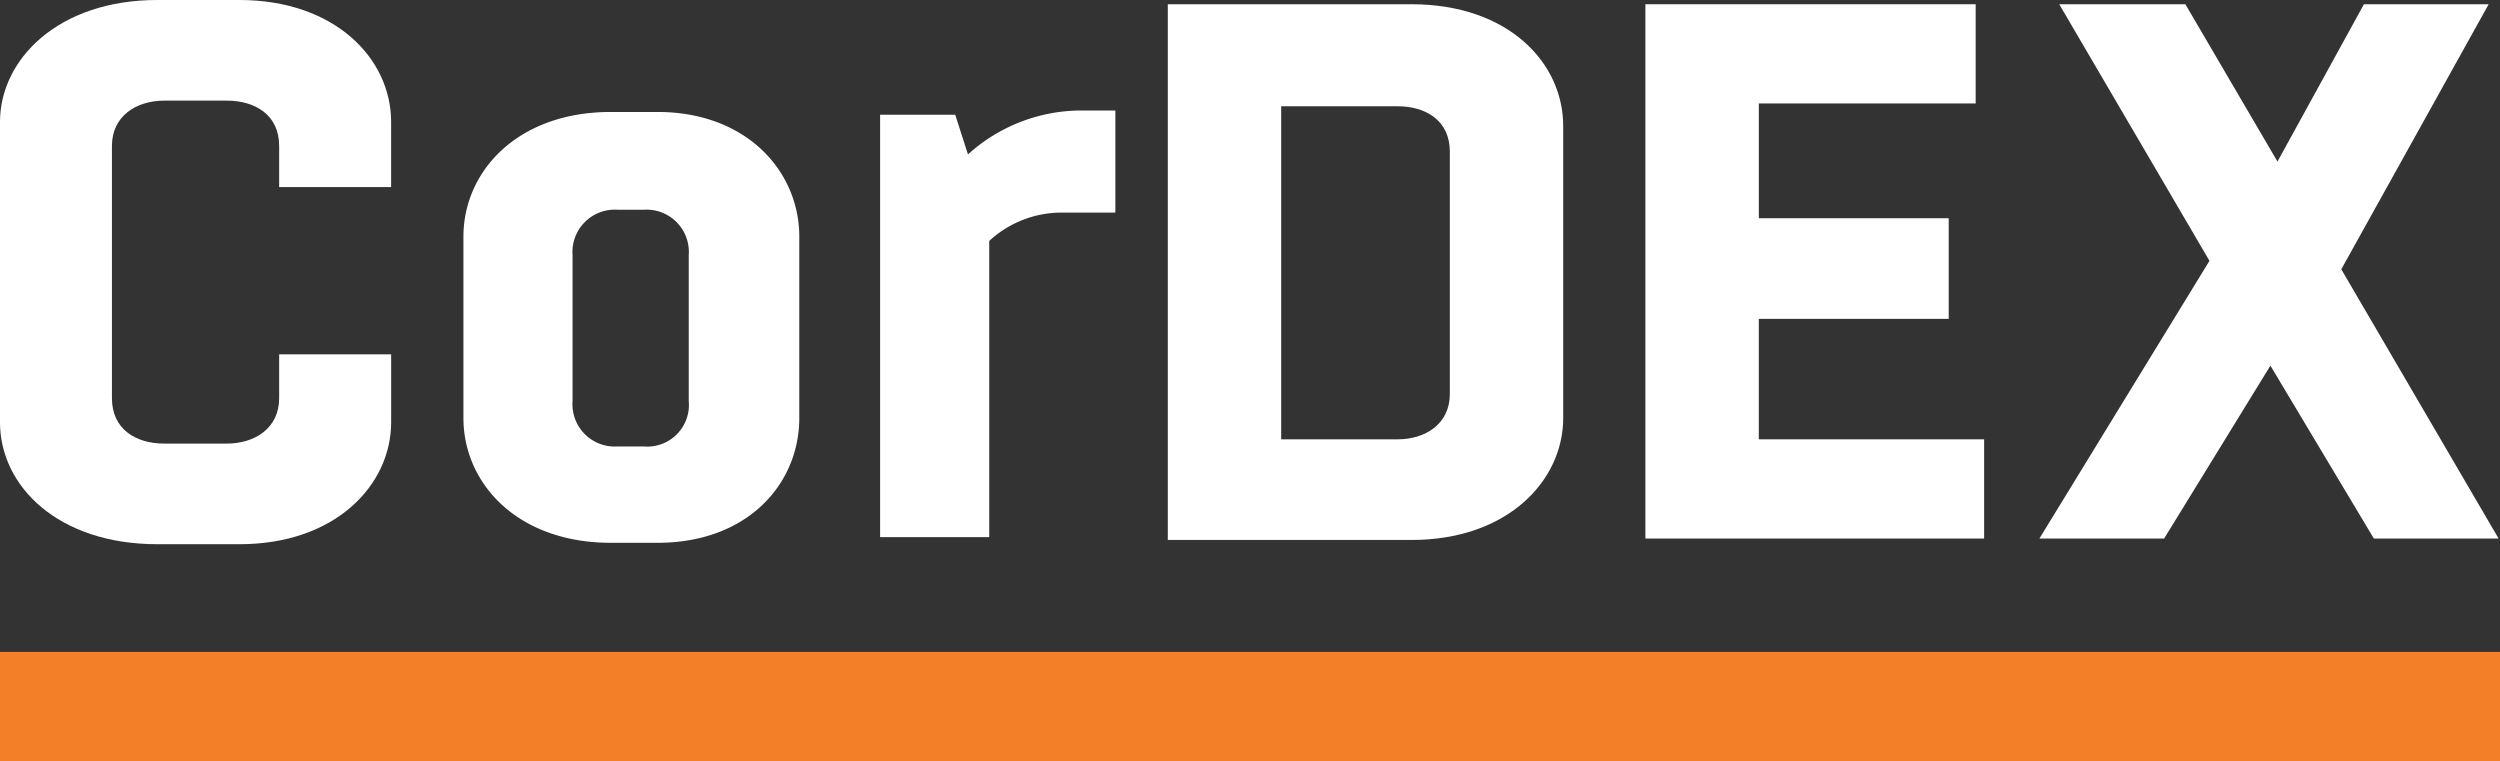
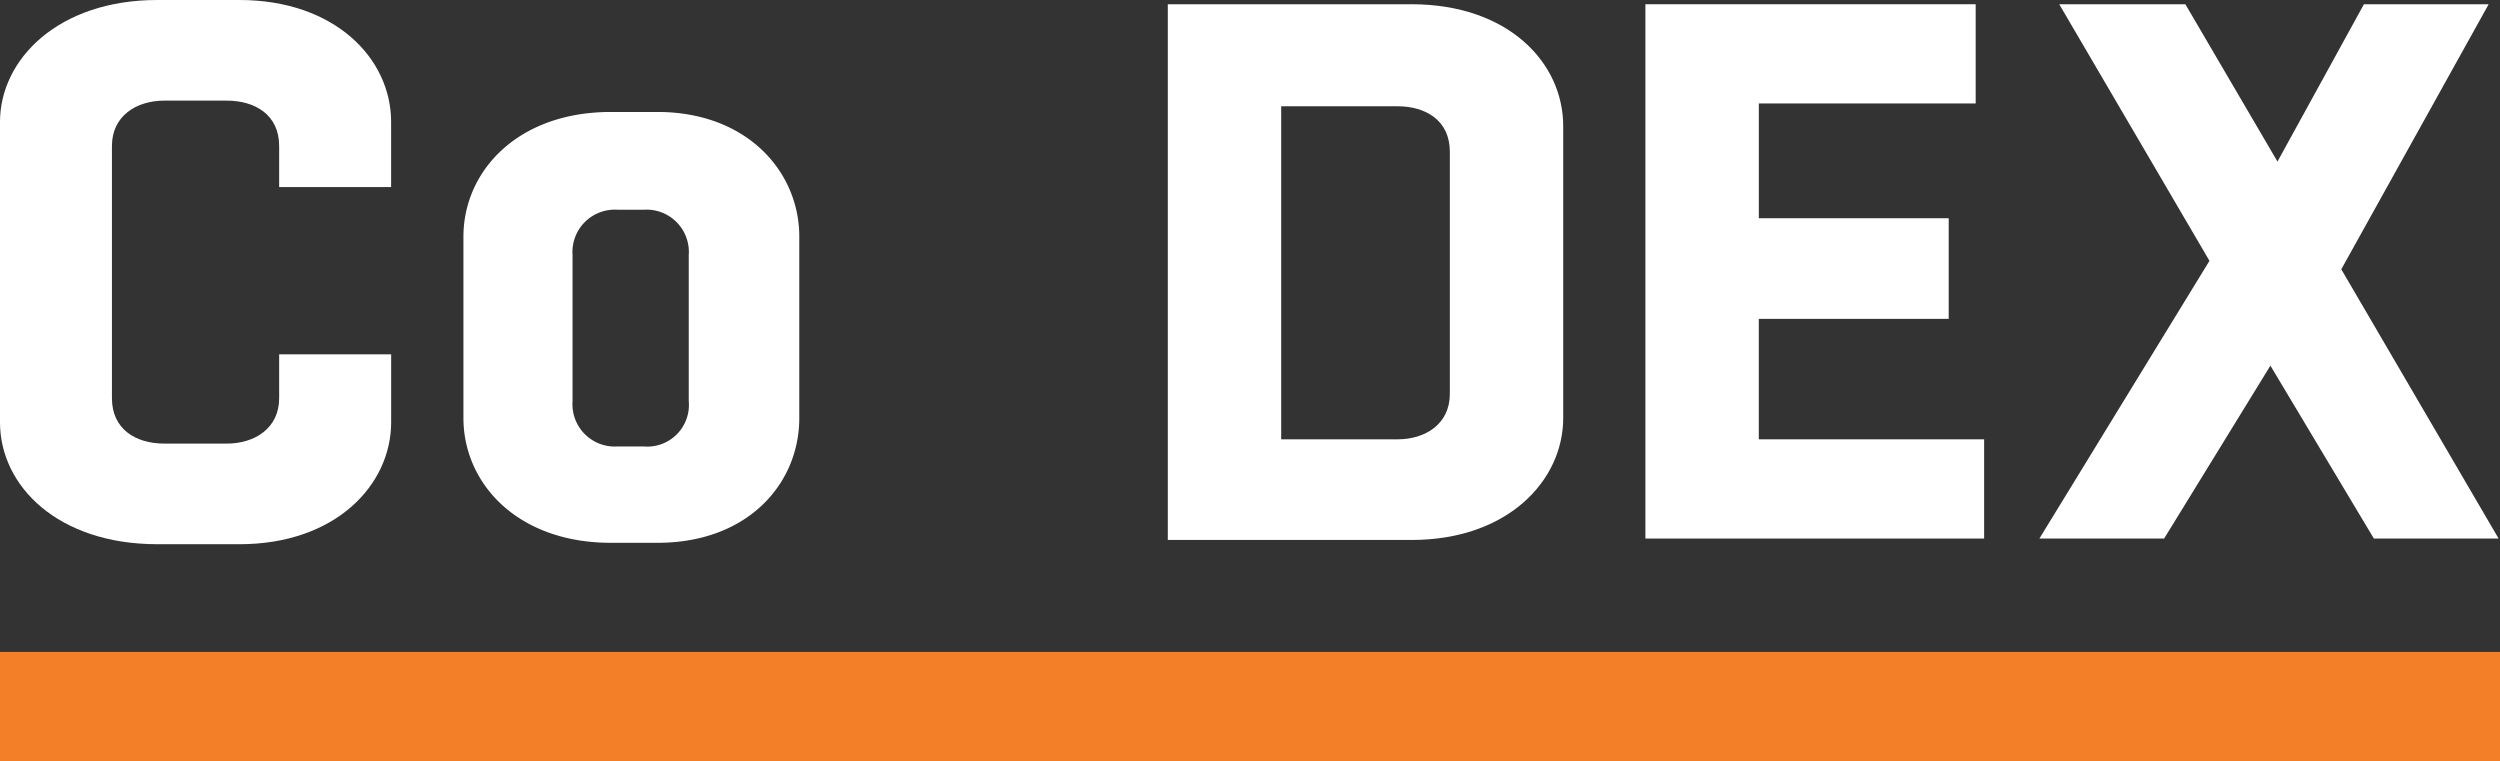
<svg xmlns="http://www.w3.org/2000/svg" width="190" height="57.84" viewBox="0 0 190 57.84">
  <rect x="0" y="0" width="190" height="57.84" fill="#333333" stroke="none" />
  <path d="M531.428,415.727v5.17c0,4.739-4.2,9.263-11.525,9.263h-6.247c-7.54,0-11.956-4.416-11.956-9.263V398.063c0-4.739,4.416-9.263,11.956-9.263H519.9c7.216,0,11.525,4.416,11.525,9.263v4.955h-8.509v-3.124c0-2.37-1.831-3.447-3.985-3.447h-4.739c-2.154,0-3.985,1.185-3.985,3.447v19.172c0,2.37,1.831,3.447,3.985,3.447h4.739c2.154,0,3.985-1.185,3.985-3.447v-3.339Z" transform="translate(-501.7 -388.8)" fill="#fff" />
  <path d="M545.6,429.444c-7.109,0-11.2-4.524-11.2-9.478V406.179c0-4.955,4.093-9.478,11.2-9.478h3.554c6.786,0,10.771,4.524,10.771,9.478v13.787c0,4.955-3.877,9.478-10.771,9.478Zm2.477-7.324a3.167,3.167,0,0,0,3.447-3.447V407.579a3.217,3.217,0,0,0-3.447-3.447H546.14a3.221,3.221,0,0,0-3.447,3.447v11.094a3.217,3.217,0,0,0,3.447,3.447Z" transform="translate(-499.179 -388.191)" fill="#fff" />
-   <path d="M581.572,404.355h-3.985a8.12,8.12,0,0,0-5.493,2.154v22.511H563.8v-32.1h5.709l.969,3.016a12.843,12.843,0,0,1,8.509-3.339h2.693v7.755Z" transform="translate(-496.912 -388.199)" fill="#fff" />
  <path d="M584.1,389.1h18.526c7.324,0,11.525,4.416,11.525,9.263v22.188c0,4.739-4.2,9.263-11.525,9.263H584.1Zm8.617,7.647v25.42h8.832c2.154,0,3.985-1.185,3.985-3.447V400.3c0-2.37-1.831-3.447-3.985-3.447h-8.832Z" transform="translate(-495.347 -388.777)" fill="#fff" />
  <path d="M643.543,429.707H617.8V389.1h25.1v7.54h-16.48v8.724H640.85v7.647H626.417v9.155h17.126Z" transform="translate(-492.749 -388.777)" fill="#fff" />
  <path d="M679.744,389.1l-11.2,20.142L680.5,429.707H671.02l-7.863-13.141-8.078,13.141H645.6L658.525,408.6l-11.417-19.5h9.586l7,11.956,6.57-11.956Z" transform="translate(-490.606 -388.777)" fill="#fff" />
  <rect width="190" height="8.294" transform="translate(0 49.547)" fill="#f47f29" />
</svg>